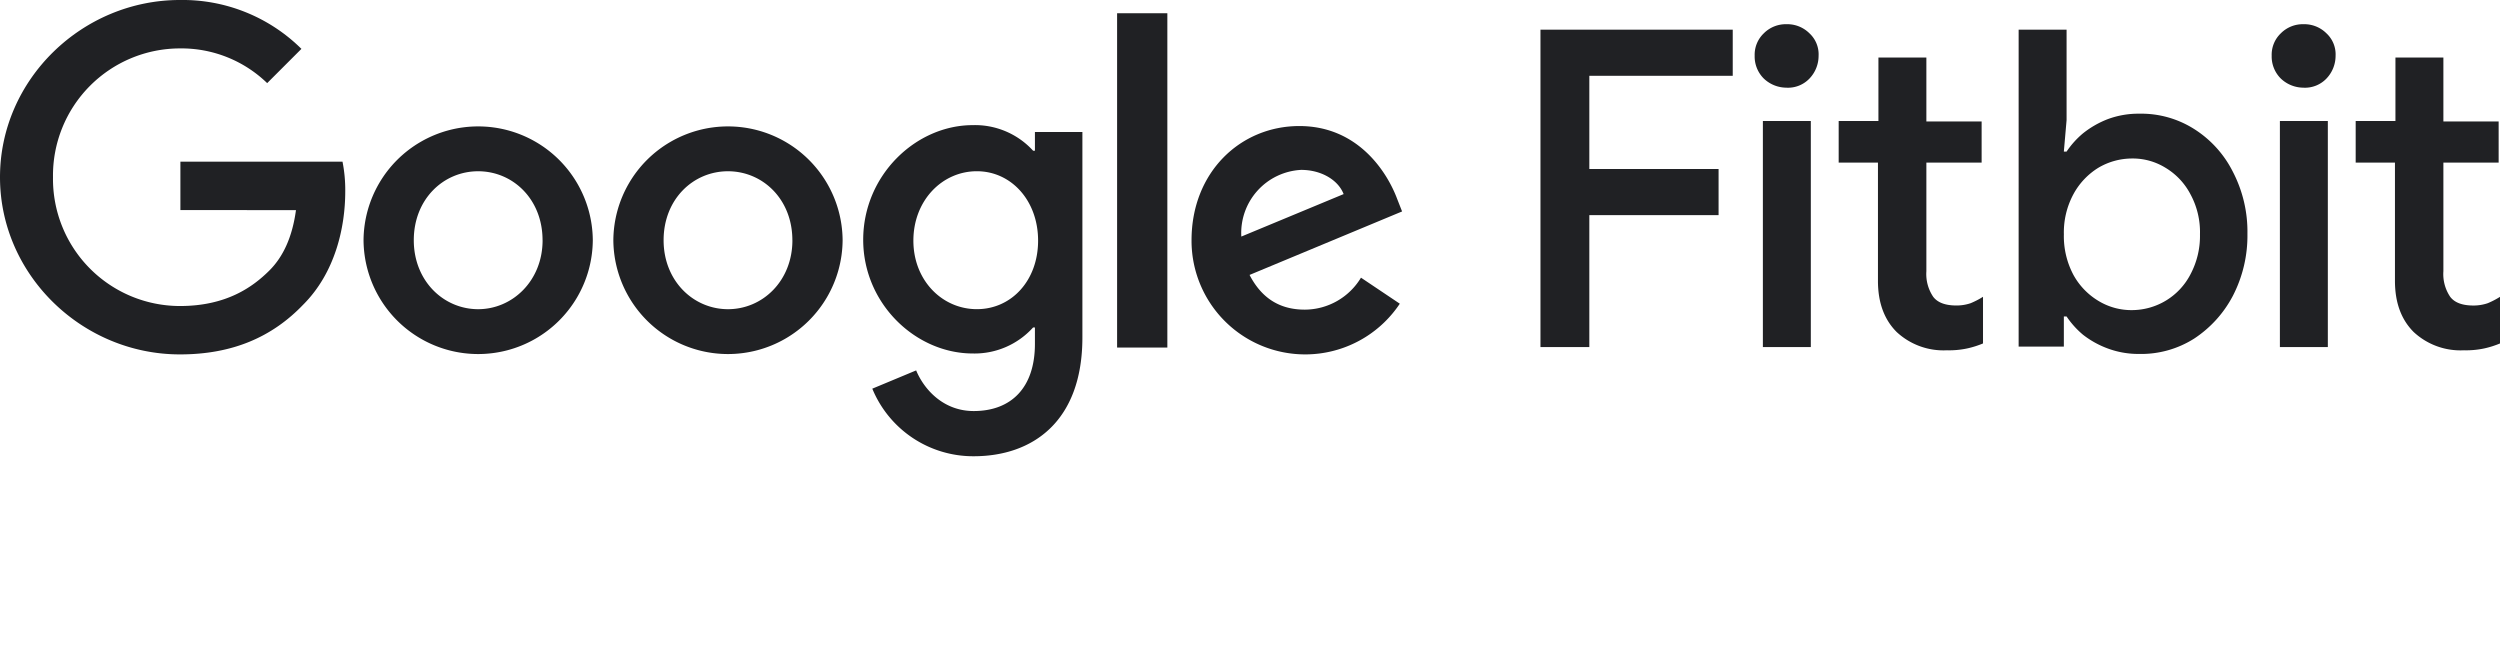
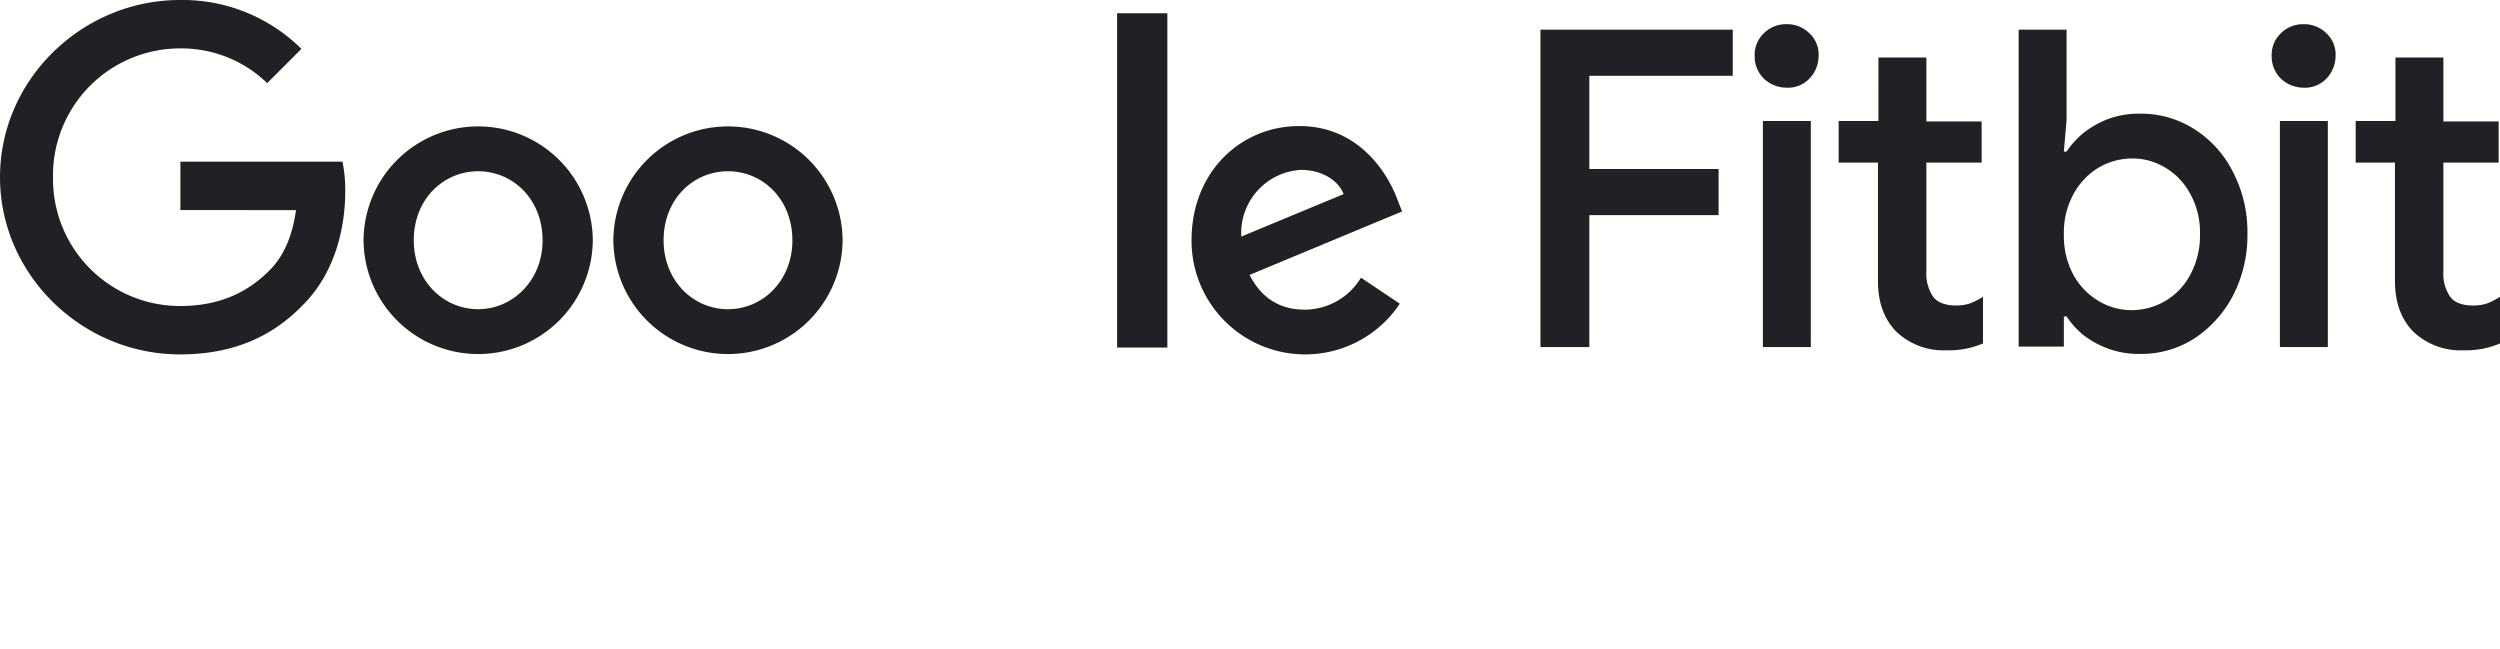
<svg xmlns="http://www.w3.org/2000/svg" width="432.83" height="112.28">
  <defs>
    <clipPath id="a">
      <path d="M0 0h344.746v112.28H0z" data-name="Rectangle 75" />
    </clipPath>
  </defs>
  <g data-name="Group 59">
    <g data-name="Group 58">
      <g fill="#202124" clip-path="url(#a)" data-name="Group 57">
        <path d="M31.233 36.372v-8.381H59.3a25.3 25.3 0 0 1 .474 5.14c0 6.247-1.74 14.074-7.274 19.609-5.377 5.614-12.256 8.619-21.349 8.619C14.233 61.358 0 47.6 0 30.679S14.233 0 31.154 0a29.24 29.24 0 0 1 21.032 8.461l-5.93 5.93a21.33 21.33 0 0 0-15.1-6.009 22 22 0 0 0-21.981 22.3 22 22 0 0 0 21.981 22.3c7.986 0 12.572-3.242 15.5-6.167 2.372-2.372 3.954-5.772 4.586-10.437Z" data-name="Path 66" />
        <path d="M102.633 41.591a19.847 19.847 0 0 1-39.693 0 19.847 19.847 0 0 1 39.693 0m-8.7 0c0-7.116-5.14-11.94-11.149-11.94S71.64 34.474 71.64 41.591c0 7.037 5.14 11.94 11.149 11.94 5.928-.001 11.151-4.908 11.151-11.94Z" data-name="Path 67" />
        <path d="M145.884 41.591a19.847 19.847 0 0 1-39.693 0 19.847 19.847 0 0 1 39.693 0m-8.7 0c0-7.116-5.14-11.94-11.149-11.94s-11.144 4.823-11.144 11.94c0 7.037 5.14 11.94 11.149 11.94s11.151-4.908 11.151-11.94Z" data-name="Path 68" />
-         <path d="M187.397 23.009v35.424c0 14.549-8.619 20.558-18.819 20.558a18.89 18.89 0 0 1-17.554-11.7l7.591-3.163c1.344 3.242 4.665 7.037 9.963 7.037 6.484 0 10.6-4.033 10.6-11.623v-2.849h-.316a13.64 13.64 0 0 1-10.437 4.507c-9.884 0-18.977-8.619-18.977-19.688 0-11.149 9.093-19.847 18.977-19.847a13.6 13.6 0 0 1 10.437 4.428h.316v-3.242h8.223Zm-7.67 18.656c0-6.958-4.665-12.019-10.6-12.019-6.009 0-10.991 5.06-10.991 12.019 0 6.879 4.981 11.861 10.991 11.861s10.6-4.977 10.6-11.861" data-name="Path 69" />
        <path d="M202.106 2.293v57.879h-8.7V2.293Z" data-name="Path 70" />
        <path d="m235.629 48.074 6.721 4.507a19.675 19.675 0 0 1-36.056-10.99c0-11.782 8.46-19.768 18.661-19.768 10.279 0 15.261 8.144 16.921 12.572l.87 2.214-26.41 10.991c2.056 3.954 5.14 6.009 9.568 6.009a11.4 11.4 0 0 0 9.725-5.535m-20.716-7.116 17.712-7.354c-.949-2.451-3.875-4.191-7.354-4.191a10.94 10.94 0 0 0-10.358 11.545" data-name="Path 71" />
      </g>
    </g>
    <path fill="#202124" d="M266.704 60.091V5.14h33.289v7.986h-24.829v16.13h22.377v7.986h-22.377v22.849Zm38.507 0V20.954h8.3v39.137Zm4.112-44.912a5.7 5.7 0 0 1-3.953-1.581 5.37 5.37 0 0 1-1.581-3.954 5.12 5.12 0 0 1 1.581-3.874 5.37 5.37 0 0 1 3.953-1.579 5.43 5.43 0 0 1 3.953 1.581 4.96 4.96 0 0 1 1.581 3.874 5.7 5.7 0 0 1-1.581 3.954 5.13 5.13 0 0 1-3.953 1.582Zm9.093 5.772h6.8V9.963h8.3v11.07h9.567v7.116h-9.567v18.819a7.04 7.04 0 0 0 1.188 4.423c.791 1.028 2.135 1.5 4.032 1.5a7.6 7.6 0 0 0 2.451-.4 14 14 0 0 0 2.135-1.107v8.077a16 16 0 0 1-2.767.87 15 15 0 0 1-3.479.316 11.9 11.9 0 0 1-8.7-3.163c-2.135-2.135-3.242-5.06-3.242-8.856V28.149h-6.8v-7.2Zm51.949 40.326a15.2 15.2 0 0 1-5.456-.949 15.8 15.8 0 0 1-4.27-2.372 15 15 0 0 1-2.846-3.163h-.474v5.219h-7.828V5.14h8.3v15.651l-.474 5.456h.474a15 15 0 0 1 2.846-3.163 16.2 16.2 0 0 1 4.27-2.451 15.2 15.2 0 0 1 5.456-.949 17.1 17.1 0 0 1 9.568 2.688 18.65 18.65 0 0 1 6.642 7.354 22.5 22.5 0 0 1 2.53 10.754 22.7 22.7 0 0 1-2.53 10.754 19.9 19.9 0 0 1-6.642 7.354 17.1 17.1 0 0 1-9.566 2.692Zm-1.261-7.586a11.44 11.44 0 0 0 10.121-6.167 14.15 14.15 0 0 0 1.661-6.958 13.73 13.73 0 0 0-1.661-6.958 11.6 11.6 0 0 0-4.349-4.586 10.77 10.77 0 0 0-5.772-1.581 11.5 11.5 0 0 0-5.772 1.581 12.15 12.15 0 0 0-4.349 4.586 13.94 13.94 0 0 0-1.661 6.958 14.25 14.25 0 0 0 1.661 7.037 11.94 11.94 0 0 0 4.349 4.507 10.97 10.97 0 0 0 5.772 1.581m25.619 6.4V20.954h8.3v39.137Zm4.112-44.912a5.7 5.7 0 0 1-3.953-1.581 5.37 5.37 0 0 1-1.581-3.954 5.12 5.12 0 0 1 1.581-3.874 5.37 5.37 0 0 1 3.948-1.579 5.43 5.43 0 0 1 3.953 1.581 4.96 4.96 0 0 1 1.581 3.874 5.7 5.7 0 0 1-1.581 3.954 5.13 5.13 0 0 1-3.953 1.582Zm9.093 5.772h6.8V9.963h8.3v11.07h9.567v7.116h-9.567v18.819a7.04 7.04 0 0 0 1.186 4.428c.791 1.028 2.135 1.5 4.033 1.5a7.6 7.6 0 0 0 2.451-.4 14 14 0 0 0 2.135-1.107v8.072a16 16 0 0 1-2.768.87 15 15 0 0 1-3.479.316 11.9 11.9 0 0 1-8.7-3.163c-2.135-2.135-3.242-5.06-3.242-8.856V28.149h-6.8v-7.2Z" data-name="Path 72" />
  </g>
</svg>